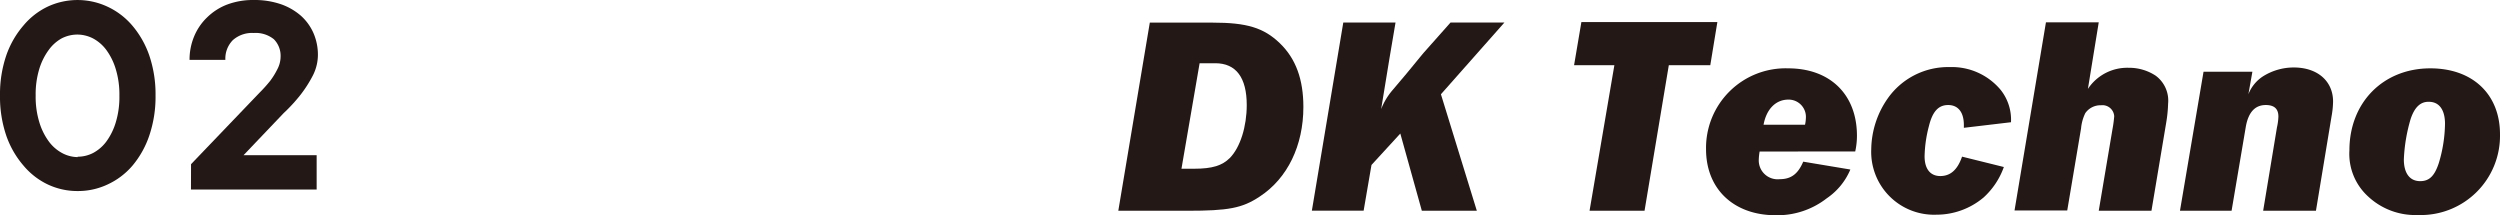
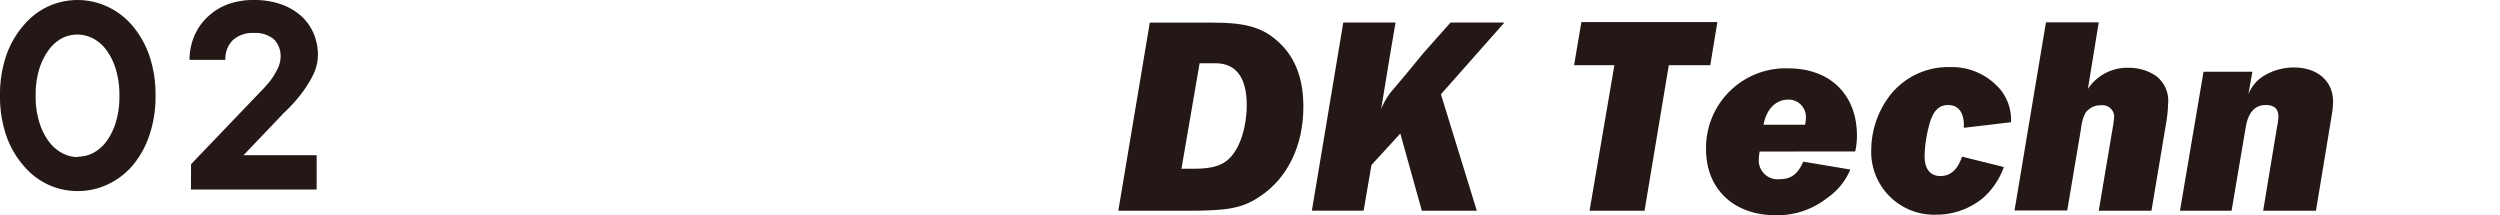
<svg xmlns="http://www.w3.org/2000/svg" viewBox="0 0 318.25 27.37">
  <defs>
    <style>.cls-1{fill:#231815;}</style>
  </defs>
  <g id="レイヤー_2" data-name="レイヤー 2">
    <g id="moji">
      <path class="cls-1" d="M146.37,2.88h8c4.35,0,6.5.65,8.55,2.62s3,4.63,3,8.12c0,4.88-2,9.08-5.57,11.41-2.23,1.48-4,1.8-9.23,1.8h-8.76ZM152,21.48c2.33,0,3.59-.4,4.56-1.37,1.33-1.36,2.15-4,2.15-6.74,0-3.49-1.36-5.32-4-5.32h-2L150.4,21.48Z" />
      <path class="cls-1" d="M188,26.83H181L178.26,17,174.59,21l-1,5.82H167l4-23.95h6.65l-.76,4.49-1.07,6.53a8.43,8.43,0,0,1,1.47-2.44l1.15-1.36c.72-.83,1.65-2,2.8-3.38l3.41-3.84h6.86L183.43,12Z" />
      <path class="cls-1" d="M209.35,26.83h-7L205.51,8.3h-5.13l.93-5.49h17.31l-.9,5.49h-5.28Z" />
      <path class="cls-1" d="M224,19.29a7.39,7.39,0,0,0-.11,1.08,2.4,2.4,0,0,0,2.66,2.44c1.44,0,2.33-.65,3-2.23l6,1a8.32,8.32,0,0,1-3,3.66,10.23,10.23,0,0,1-6.5,2.16c-5.35,0-8.87-3.34-8.87-8.4A10.13,10.13,0,0,1,227.63,8.7c5.35,0,8.76,3.34,8.76,8.58a9.34,9.34,0,0,1-.22,2Zm5.78-3.41a4.78,4.78,0,0,0,.11-.86,2.2,2.2,0,0,0-2.23-2.34c-1.61,0-2.8,1.22-3.16,3.2Z" />
      <path class="cls-1" d="M255.09,21.26a9.56,9.56,0,0,1-2.58,3.88,9.31,9.31,0,0,1-6,2.19,8,8,0,0,1-8.3-8.33,11.52,11.52,0,0,1,2.09-6.46,9.4,9.4,0,0,1,7.9-4,8.09,8.09,0,0,1,6.49,2.91A6.11,6.11,0,0,1,256,15.56l-6,.71v-.36c0-1.61-.72-2.54-2-2.54s-2,.89-2.44,2.65A16.24,16.24,0,0,0,245,19.9c0,1.58.71,2.51,2,2.51s2.19-.79,2.77-2.47Z" />
      <path class="cls-1" d="M265.79,11.32A6,6,0,0,1,271,8.63a6.13,6.13,0,0,1,3.41,1A3.94,3.94,0,0,1,276,13.19a17.47,17.47,0,0,1-.25,2.47l-1.87,11.17h-6.71l1.76-10.45a15.4,15.4,0,0,0,.21-1.58,1.5,1.5,0,0,0-1.68-1.4,2.36,2.36,0,0,0-2,1,5.51,5.51,0,0,0-.54,1.94l-1.76,10.45h-6.71l4-23.95h6.72Z" />
      <path class="cls-1" d="M286.73,9.13,286.22,12A4.8,4.8,0,0,1,288,9.77,7.34,7.34,0,0,1,292,8.59c3,0,5,1.72,5,4.34a11,11,0,0,1-.18,1.8l-2,12.1h-6.72l1.76-10.63a7,7,0,0,0,.18-1.36c0-1-.54-1.47-1.61-1.47-1.37,0-2.23.93-2.55,2.83l-1.8,10.63h-6.57l3-17.7Z" />
-       <path class="cls-1" d="M318.25,17.1A10.09,10.09,0,0,1,307.8,27.37,8.79,8.79,0,0,1,301.45,25a7.32,7.32,0,0,1-2.37-5.85c0-6.11,4.31-10.45,10.3-10.45C314.77,8.7,318.25,12,318.25,17.1Zm-11.38-1.94a21.1,21.1,0,0,0-.86,5.13c0,1.76.75,2.77,2.08,2.77,1.15,0,1.83-.65,2.37-2.3a18,18,0,0,0,.79-5c0-1.79-.75-2.8-2.05-2.8C308.13,12.93,307.37,13.65,306.87,15.16Z" />
      <path class="cls-1" d="M9.88,24.32a8.83,8.83,0,0,1-3.8-.84A9.15,9.15,0,0,1,3,21.09,11.67,11.67,0,0,1,.8,17.27,15.35,15.35,0,0,1,0,12.16,15.35,15.35,0,0,1,.8,7.05,11.67,11.67,0,0,1,3,3.23,9.15,9.15,0,0,1,6.08.84a9,9,0,0,1,7.58,0,9.26,9.26,0,0,1,3.16,2.39A11.84,11.84,0,0,1,19,7.05a15.35,15.35,0,0,1,.8,5.11,15.35,15.35,0,0,1-.8,5.11,11.84,11.84,0,0,1-2.14,3.82,9.26,9.26,0,0,1-3.16,2.39A8.83,8.83,0,0,1,9.88,24.32Zm0-4.37a4.28,4.28,0,0,0,2-.49A5.09,5.09,0,0,0,13.55,18a8,8,0,0,0,1.19-2.43,11.05,11.05,0,0,0,.46-3.38,11.05,11.05,0,0,0-.46-3.38,8,8,0,0,0-1.19-2.43,5.09,5.09,0,0,0-1.71-1.49,4.4,4.4,0,0,0-2-.49,4.4,4.4,0,0,0-2,.49A5.09,5.09,0,0,0,6.21,6.35,8,8,0,0,0,5,8.78a11.05,11.05,0,0,0-.46,3.38A11.05,11.05,0,0,0,5,15.54,8,8,0,0,0,6.21,18a5.09,5.09,0,0,0,1.71,1.49A4.28,4.28,0,0,0,9.88,20Z" />
      <path class="cls-1" d="M24.32,20.9l8.74-9.12a18.31,18.31,0,0,0,1.33-1.48,9.44,9.44,0,0,0,.91-1.47,3.48,3.48,0,0,0,.42-1.61A3,3,0,0,0,34.87,5a3.68,3.68,0,0,0-2.57-.8,3.67,3.67,0,0,0-2.66.91,3.34,3.34,0,0,0-.95,2.51H24.13a7.67,7.67,0,0,1,.59-3,7.09,7.09,0,0,1,1.65-2.41A7.41,7.41,0,0,1,28.94.57,9.4,9.4,0,0,1,32.3,0a10.4,10.4,0,0,1,3.44.53A7.76,7.76,0,0,1,38.3,2a6.41,6.41,0,0,1,1.62,2.25A6.92,6.92,0,0,1,40.47,7a5.83,5.83,0,0,1-.68,2.68,15.79,15.79,0,0,1-1.52,2.37,21.08,21.08,0,0,1-2.17,2.36L31,19.76h9.31v4.37h-16Z" />
    </g>
  </g>
</svg>